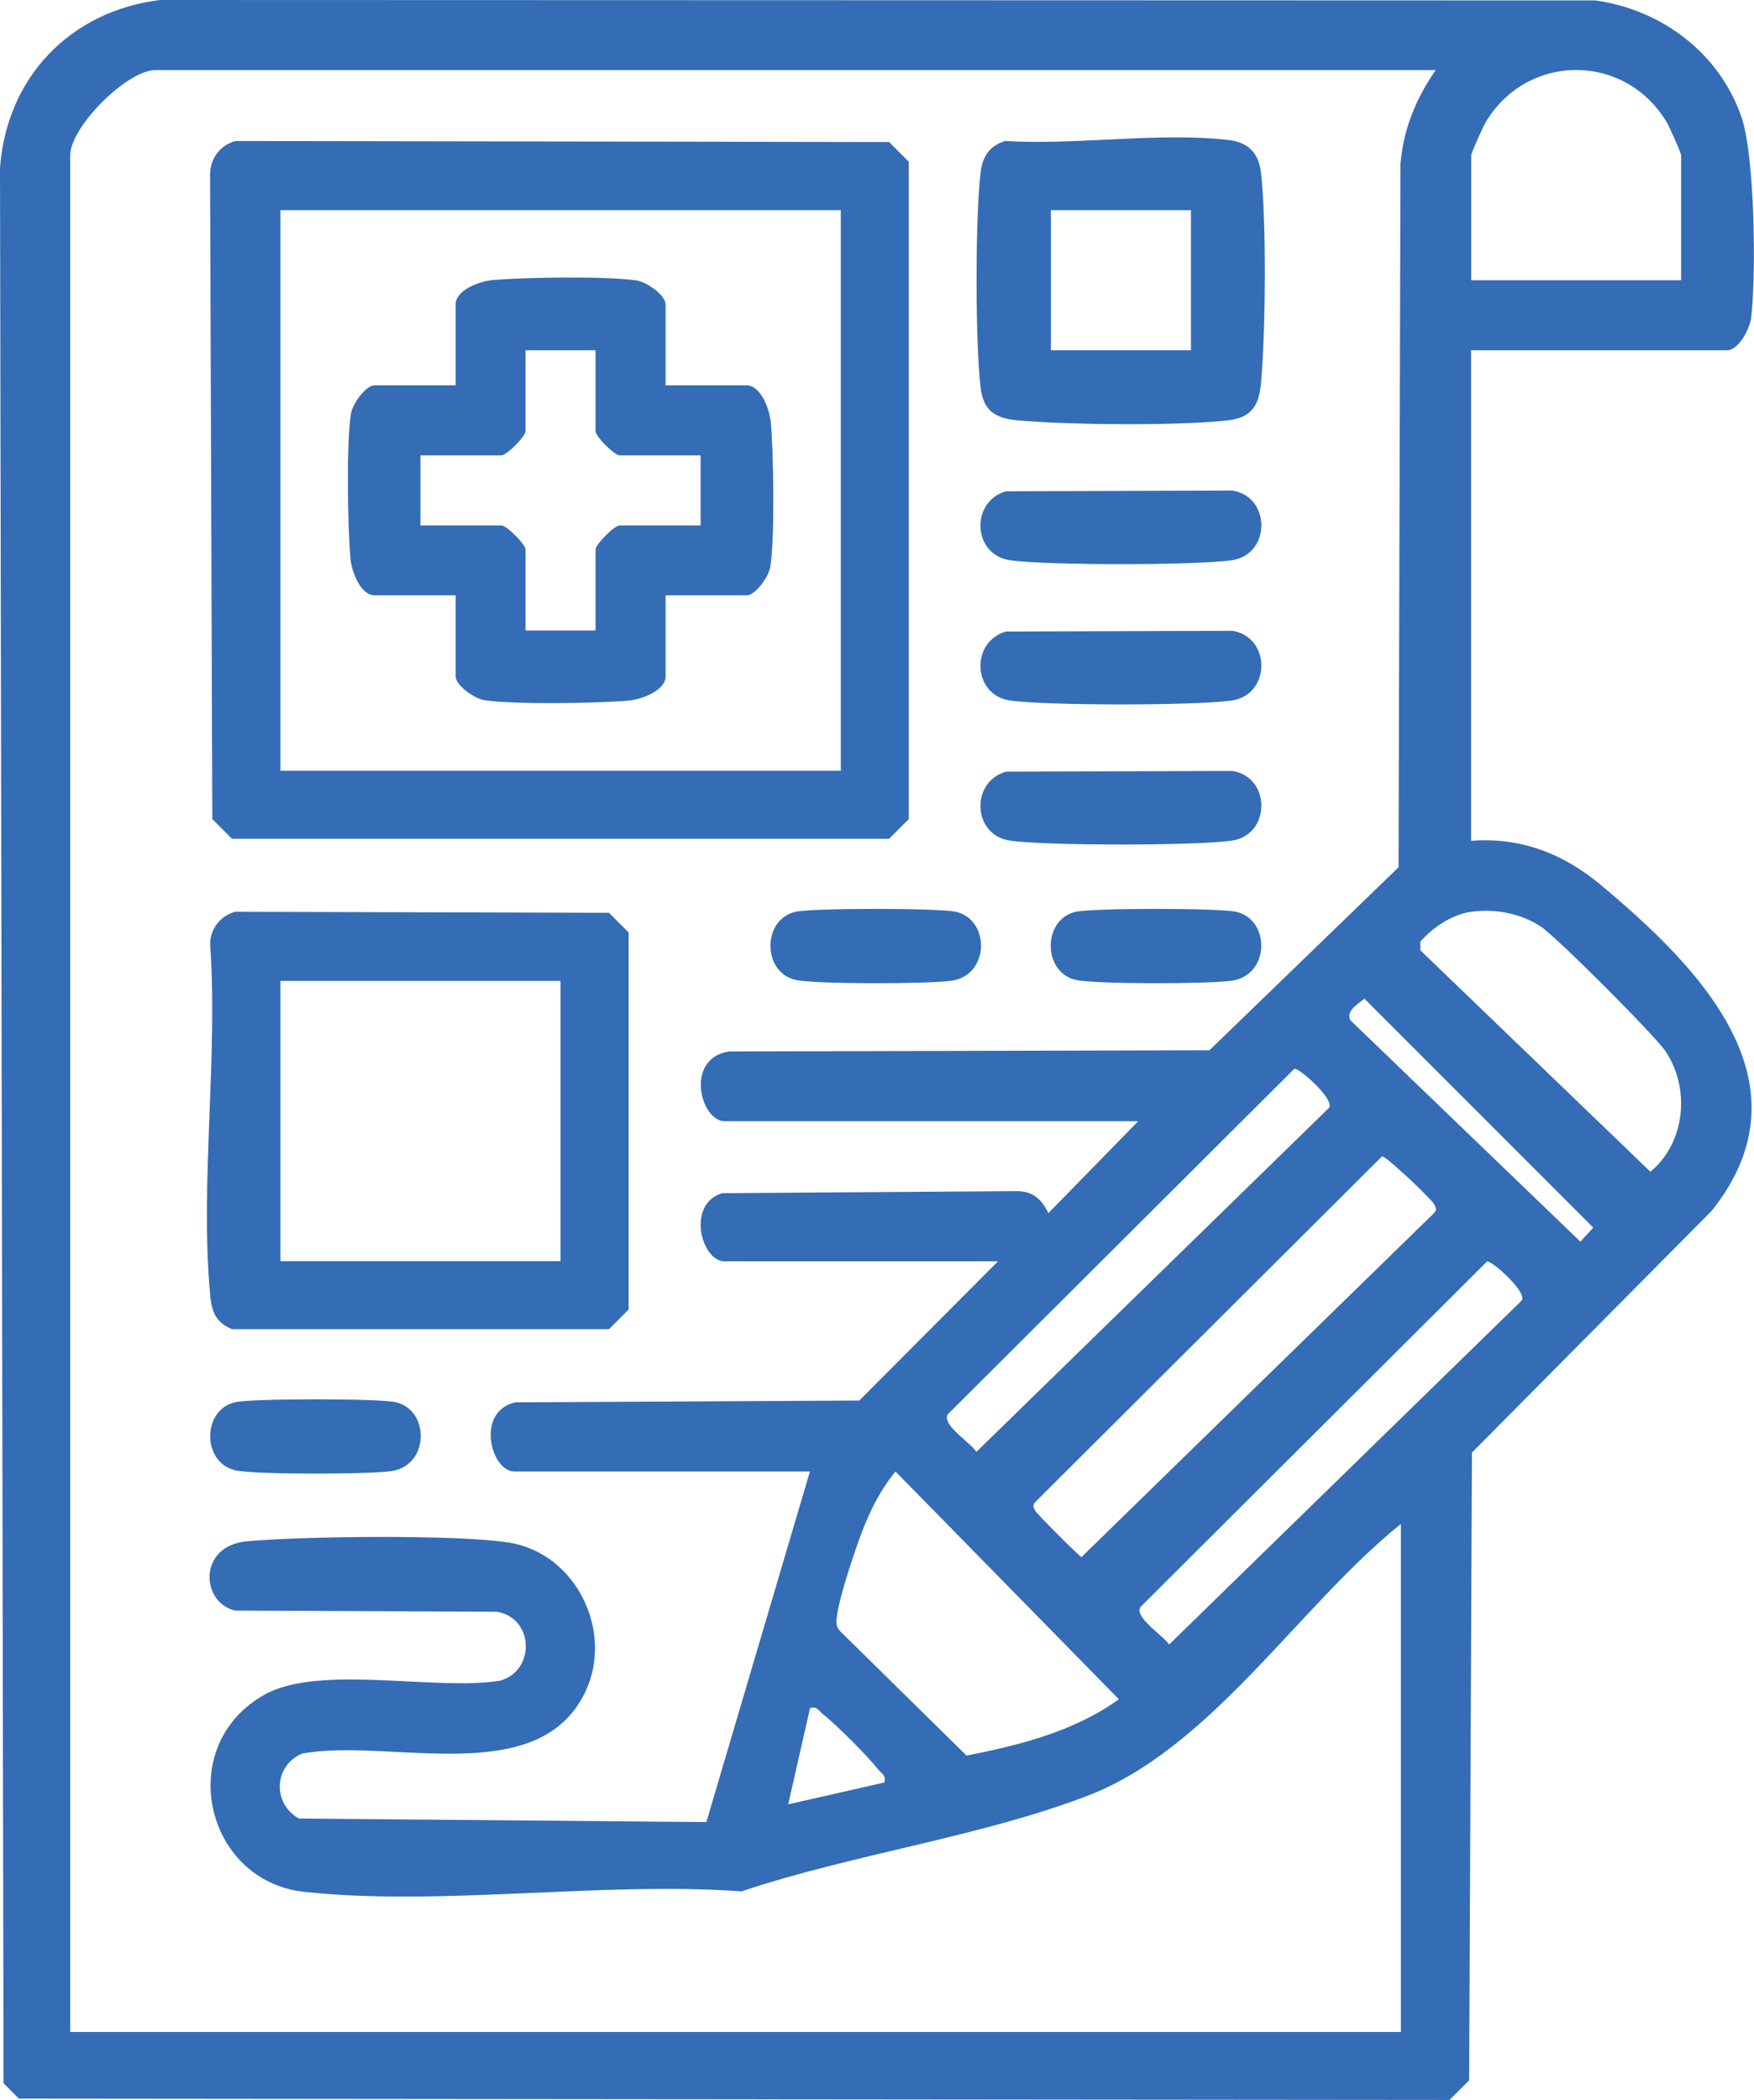
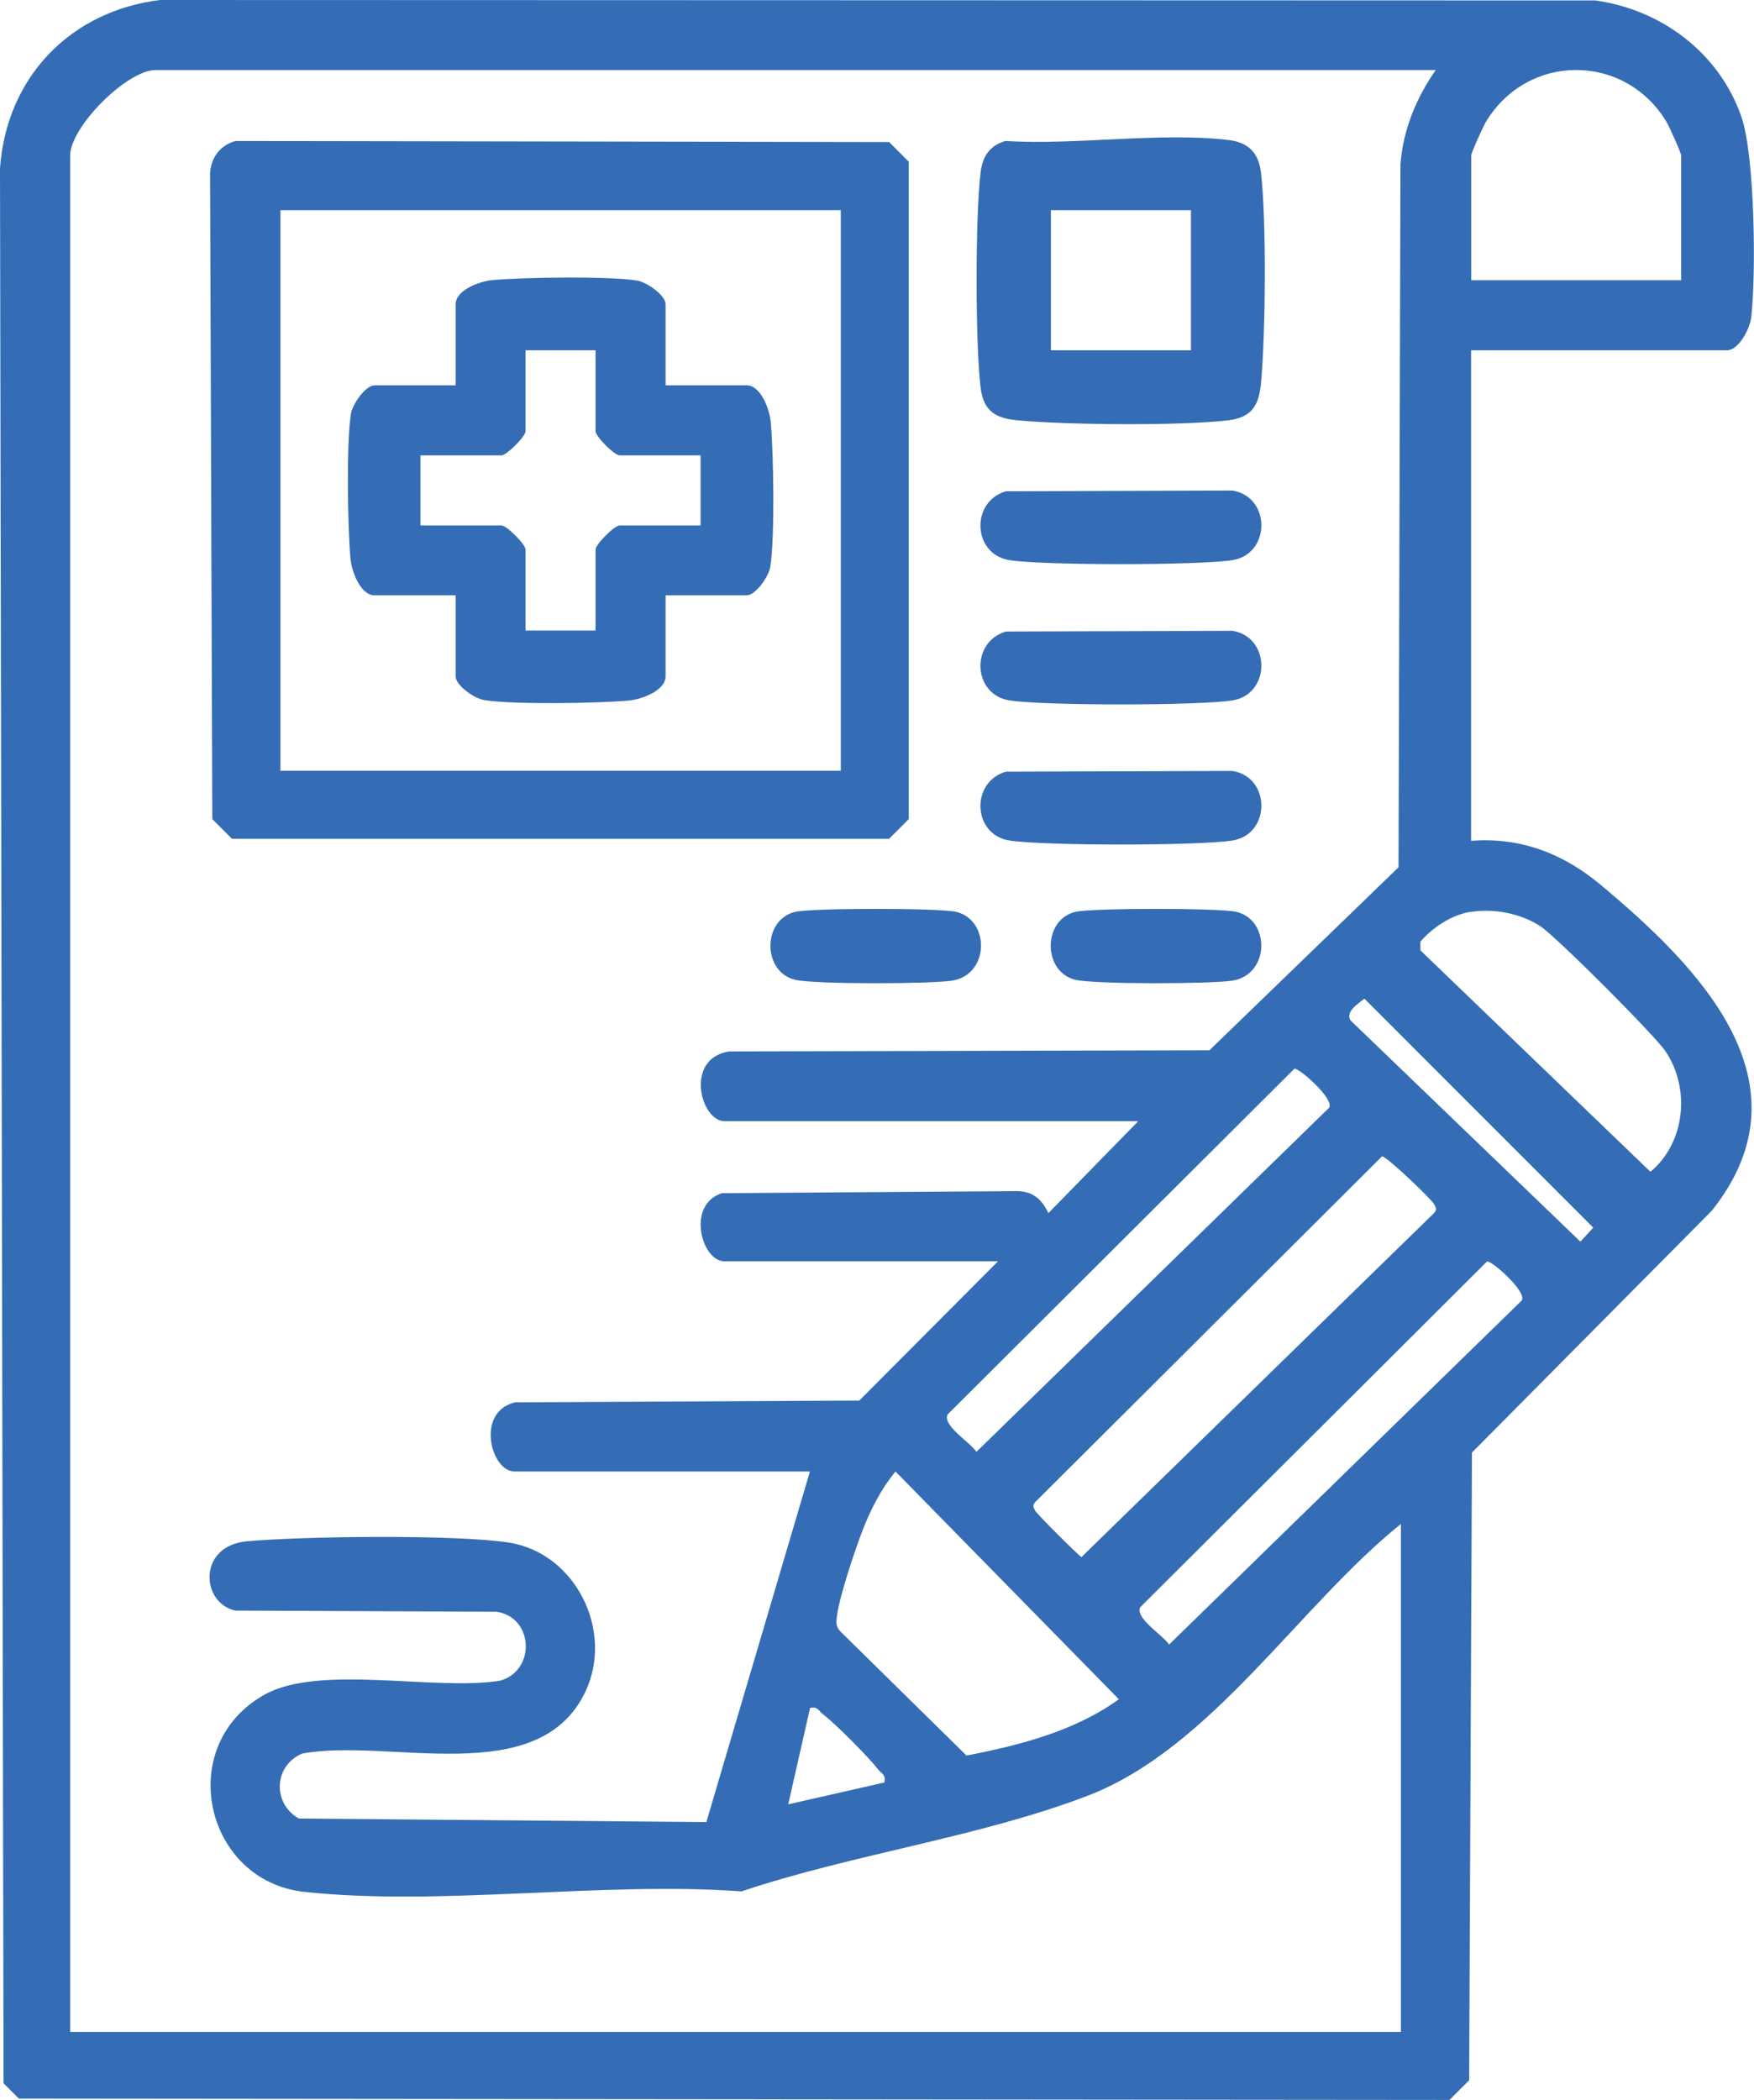
<svg xmlns="http://www.w3.org/2000/svg" id="Layer_1" data-name="Layer 1" viewBox="0 0 118.72 142.08">
  <defs>
    <style>
      .cls-1 {
        fill: #346db5;
      }
    </style>
  </defs>
  <path class="cls-1" d="M99.57,23.7v33.19c3.33-.26,6.22.85,8.75,2.96,6.63,5.53,14.46,13.4,7.54,22.07l-16.23,16.36-.19,42.47-1.33,1.33-96.83-.09-1.04-1.04L0,11.39C.43,5.25,4.74.75,10.83,0l97.14.03c4.48.61,8.41,3.56,9.9,7.88.91,2.64,1,10.67.66,13.57-.09.77-.85,2.22-1.64,2.22h-17.33ZM97.2,4.74H10.53c-1.94,0-5.78,3.85-5.78,5.78v126.96h90.07v-34.37c-6.87,5.51-12.82,15.16-21.18,18.38-7.29,2.8-15.98,3.97-23.45,6.48-9.4-.69-20.39,1.03-29.6.03-6.75-.73-8.83-9.92-2.67-13.35,3.72-2.07,11.6-.22,15.95-.94,2.4-.7,2.26-4.27-.25-4.66l-17.7-.08c-2.33-.52-2.56-4.39.81-4.69,3.77-.34,14.17-.47,17.72.09,4.51.71,7.11,5.96,5.18,10.07-3.16,6.72-13.35,3.1-19.19,4.21-1.91.82-2.02,3.37-.21,4.39l27.58.24,7.01-23.72h-20c-1.6,0-2.65-4.07.06-4.68l23.28-.12,9.39-9.42h-18.52c-1.54,0-2.6-3.84-.16-4.61l20.02-.14c1.06.03,1.64.59,2.07,1.49l6.08-6.22h-28c-1.62,0-2.73-4.25.31-4.72l32.51-.08,12.8-12.38.13-47.57c.18-2.33,1.06-4.47,2.38-6.36ZM113.79,18.96v-8.44c0-.17-.8-1.95-.99-2.27-2.83-4.69-9.41-4.68-12.23,0-.19.32-.99,2.09-.99,2.27v8.44h14.22ZM99.49,61.7c-1.25.21-2.53,1.06-3.35,2.01v.59s15.57,14.98,15.57,14.98c2.36-1.96,2.72-5.63,1.02-8.15-.75-1.11-7.33-7.69-8.44-8.44-1.34-.9-3.22-1.25-4.8-.98ZM92.35,67.57c-.43.35-1.28.85-.95,1.46l15.57,14.98.87-.95-15.49-15.49ZM87.61,72.31l-23.47,23.39c-.38.74,1.54,1.89,1.95,2.53l23.87-23.28c.38-.58-2.02-2.7-2.35-2.64ZM93.54,78.24l-23.47,23.39c-.2.22-.12.36,0,.59.1.2,2.93,3.03,3.13,3.13l23.87-23.28c.2-.22.12-.36,0-.59-.19-.36-3.26-3.29-3.53-3.24ZM100.65,85.35l-23.47,23.39c-.38.74,1.54,1.89,1.95,2.53l23.87-23.28c.38-.58-2.02-2.7-2.35-2.64ZM60.61,99.56c-.97,1.18-1.68,2.57-2.23,3.99-.51,1.32-1.55,4.42-1.72,5.72-.06.43-.12.77.23,1.12l8.53,8.39c3.6-.7,7.3-1.64,10.31-3.81l-15.12-15.41ZM59.86,120.59c.13-.51-.21-.59-.44-.89-.65-.84-2.86-3.06-3.7-3.7-.3-.23-.38-.57-.89-.44l-1.48,6.52,6.52-1.48Z" />
  <path class="cls-1" d="M15.93,9.54l44.25.07,1.33,1.33v44.48l-1.33,1.33H15.7l-1.33-1.33-.15-43.44c-.05-1.16.59-2.12,1.71-2.44ZM56.9,14.22H18.98v37.93h37.93V14.22Z" />
-   <path class="cls-1" d="M15.93,61.69l25.29.07,1.33,1.33v25.51l-1.33,1.33H15.7c-1.14-.48-1.38-1.22-1.48-2.37-.69-7.53.55-16.08,0-23.72.03-1.03.71-1.88,1.7-2.15ZM37.94,66.37h-18.96v18.96h18.96v-18.96Z" />
  <path class="cls-1" d="M68.08,9.54c4.74.29,10.43-.61,15.05-.07,1.37.16,2.06.86,2.22,2.22.38,3.25.31,10.92,0,14.24-.14,1.5-.62,2.32-2.23,2.51-3.24.38-10.93.31-14.24,0-1.5-.14-2.32-.62-2.51-2.23-.36-3.06-.36-11.47,0-14.53.13-1.1.61-1.83,1.7-2.15ZM80.61,14.22h-9.48v9.48h9.48v-9.48Z" />
  <path class="cls-1" d="M68.08,33.24l15.33-.05c2.62.41,2.62,4.3,0,4.71-2.33.36-12.74.36-15.08,0-2.5-.39-2.66-3.95-.25-4.66Z" />
  <path class="cls-1" d="M68.08,42.73l15.33-.05c2.62.41,2.62,4.3,0,4.71-2.33.36-12.74.36-15.08,0-2.5-.39-2.66-3.95-.25-4.66Z" />
  <path class="cls-1" d="M68.08,52.21l15.33-.05c2.62.41,2.62,4.3,0,4.71-2.33.36-12.74.36-15.08,0-2.5-.39-2.66-3.95-.25-4.66Z" />
  <path class="cls-1" d="M53.85,61.69c1.18-.26,9.66-.26,10.84,0,2.33.52,2.31,4.26-.25,4.66-1.48.23-9.24.25-10.59-.05-2.27-.51-2.27-4.11,0-4.61Z" />
  <path class="cls-1" d="M72.82,61.69c1.18-.26,9.66-.26,10.84,0,2.33.52,2.31,4.26-.25,4.66-1.48.23-9.24.25-10.59-.05-2.27-.51-2.27-4.11,0-4.61Z" />
-   <path class="cls-1" d="M15.93,94.87c1.18-.26,9.66-.26,10.84,0,2.33.52,2.31,4.26-.25,4.66-1.48.23-9.24.25-10.59-.05-2.27-.51-2.27-4.11,0-4.61Z" />
  <path class="cls-1" d="M45.05,26.07h5.48c.98,0,1.57,1.66,1.64,2.5.19,2.11.28,7.8-.03,9.77-.1.66-.99,1.94-1.61,1.94h-5.48v5.48c0,.98-1.66,1.57-2.5,1.64-2.11.19-7.8.28-9.77-.03-.66-.1-1.94-.99-1.94-1.61v-5.48h-5.48c-.98,0-1.57-1.66-1.64-2.5-.19-2.11-.28-7.8.03-9.77.1-.66.99-1.94,1.61-1.94h5.48v-5.48c0-.98,1.66-1.57,2.5-1.64,2.11-.19,7.8-.28,9.77.03.66.1,1.94.99,1.94,1.61v5.48ZM40.31,23.7h-4.74v5.48c0,.35-1.28,1.63-1.63,1.63h-5.48v4.74h5.48c.35,0,1.63,1.28,1.63,1.63v5.48h4.74v-5.48c0-.35,1.28-1.63,1.63-1.63h5.48v-4.74h-5.48c-.35,0-1.63-1.28-1.63-1.63v-5.48Z" />
</svg>